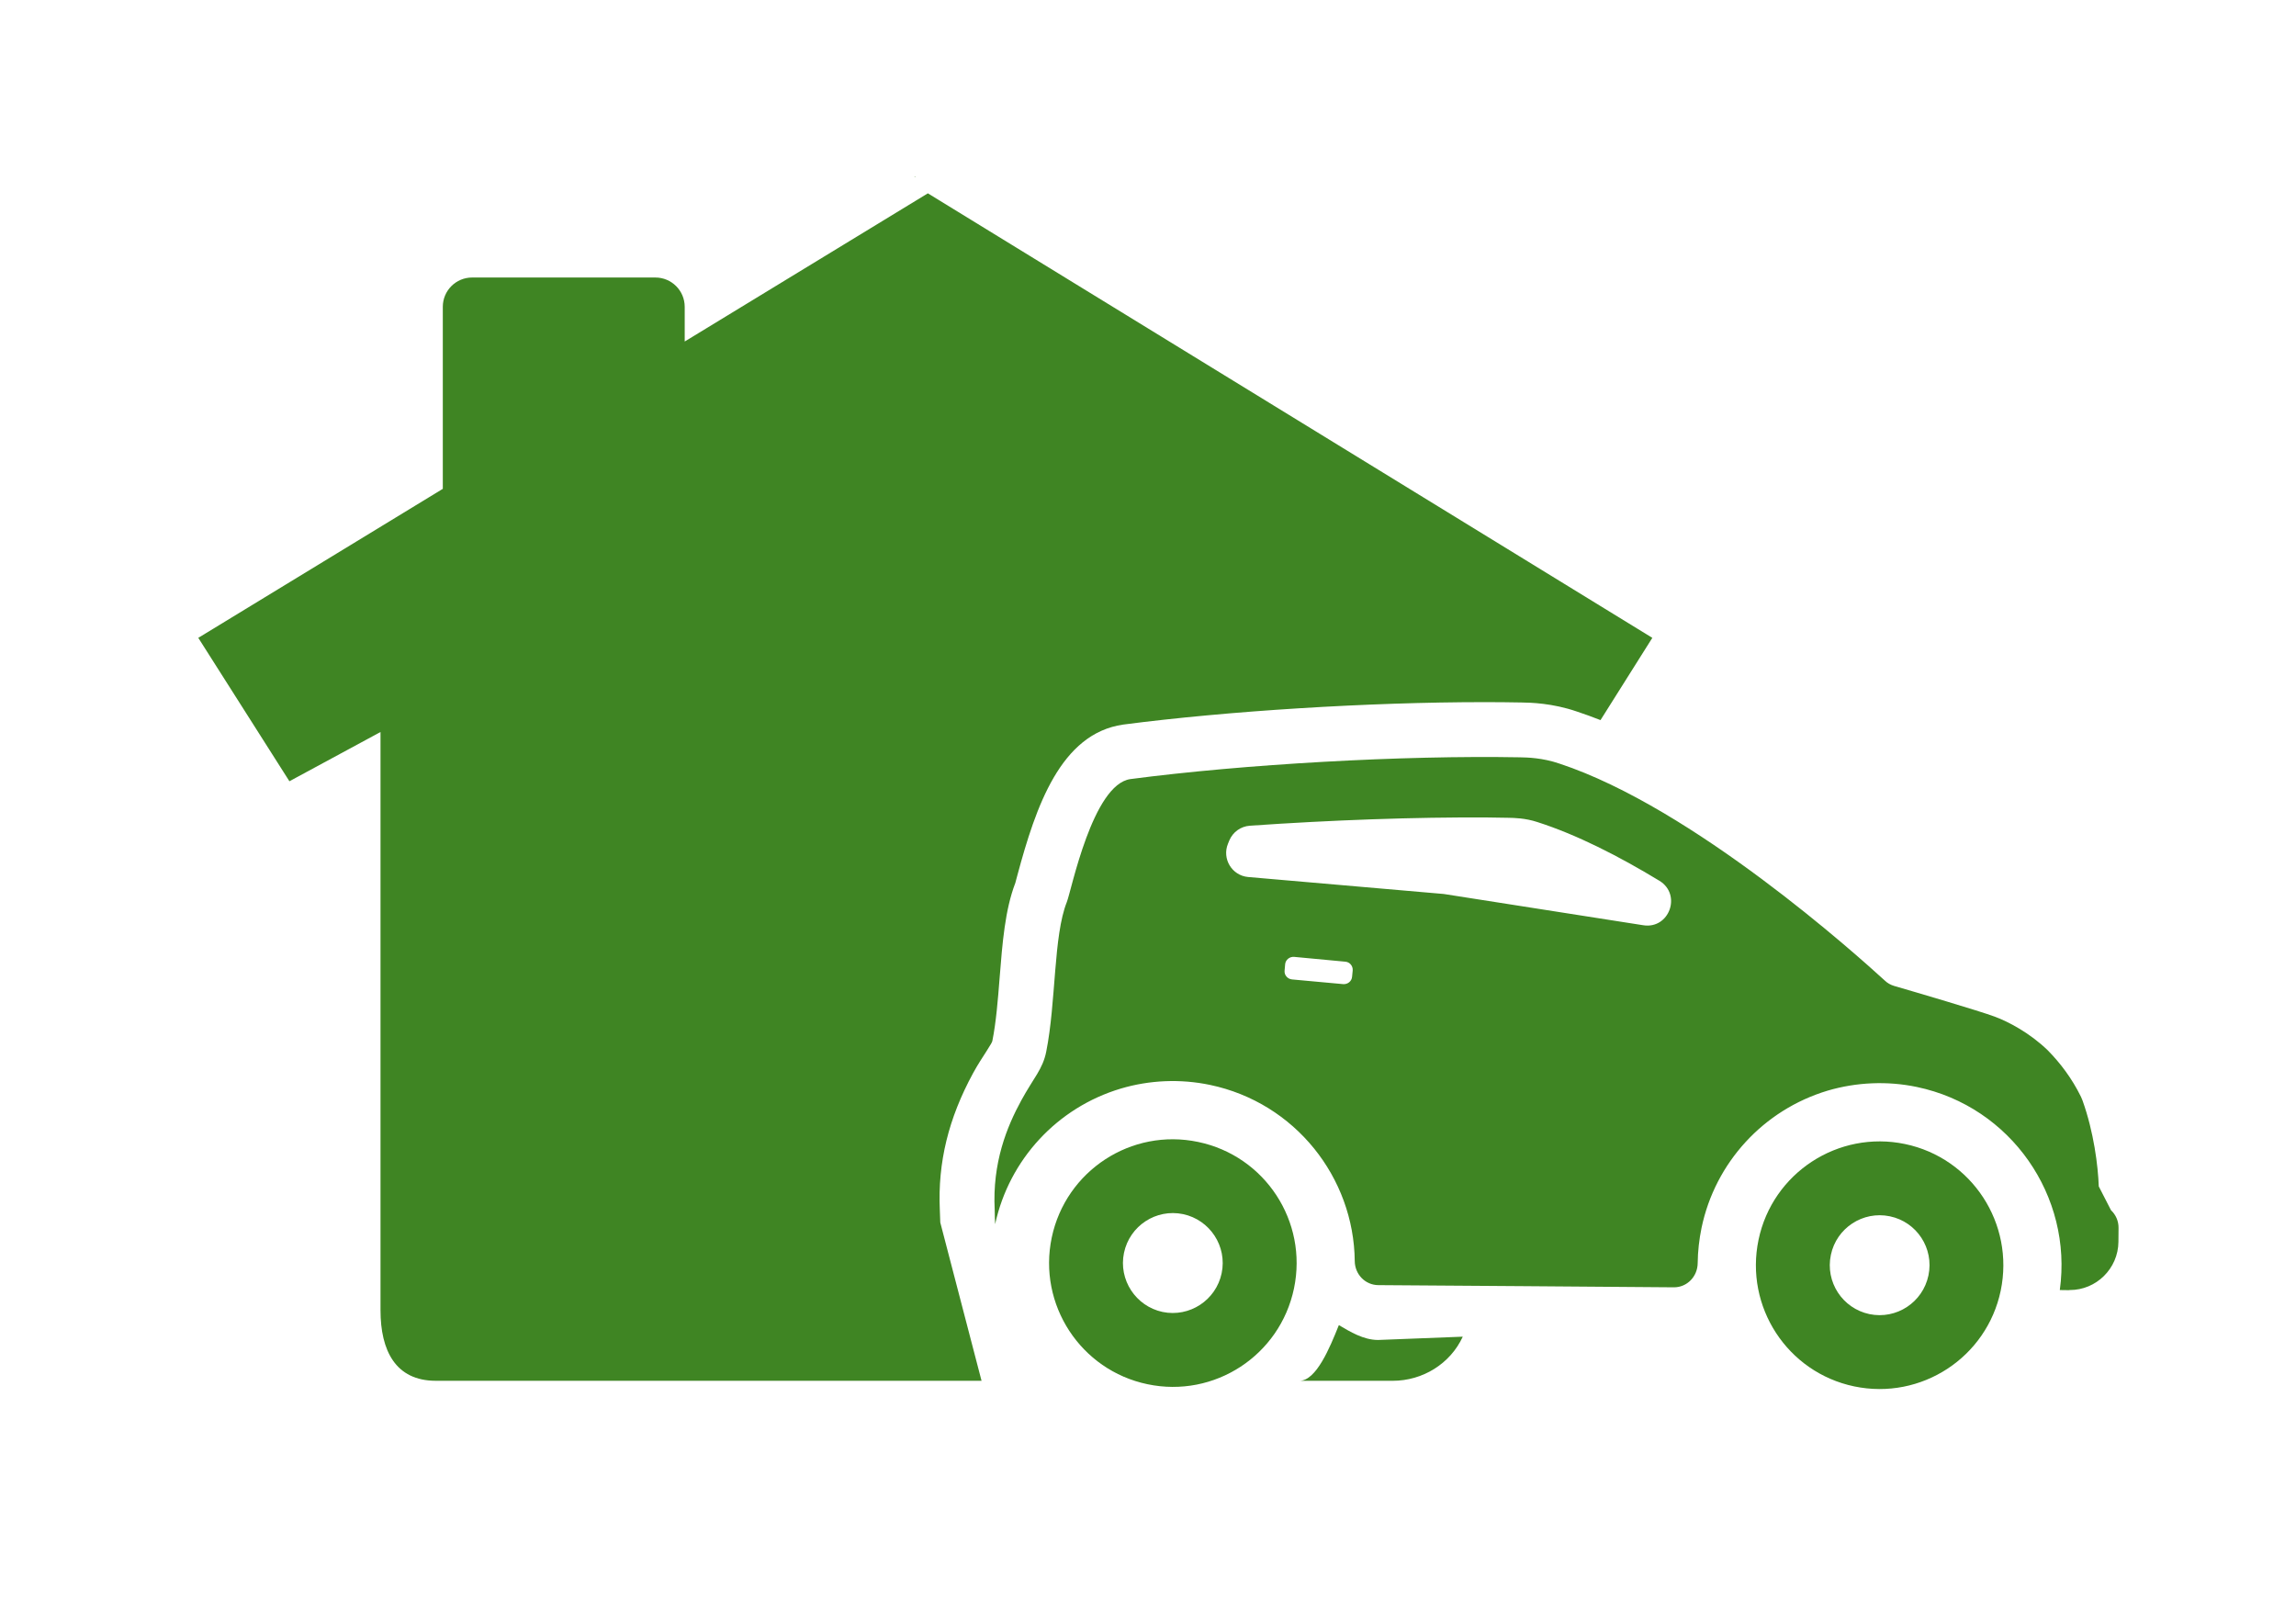
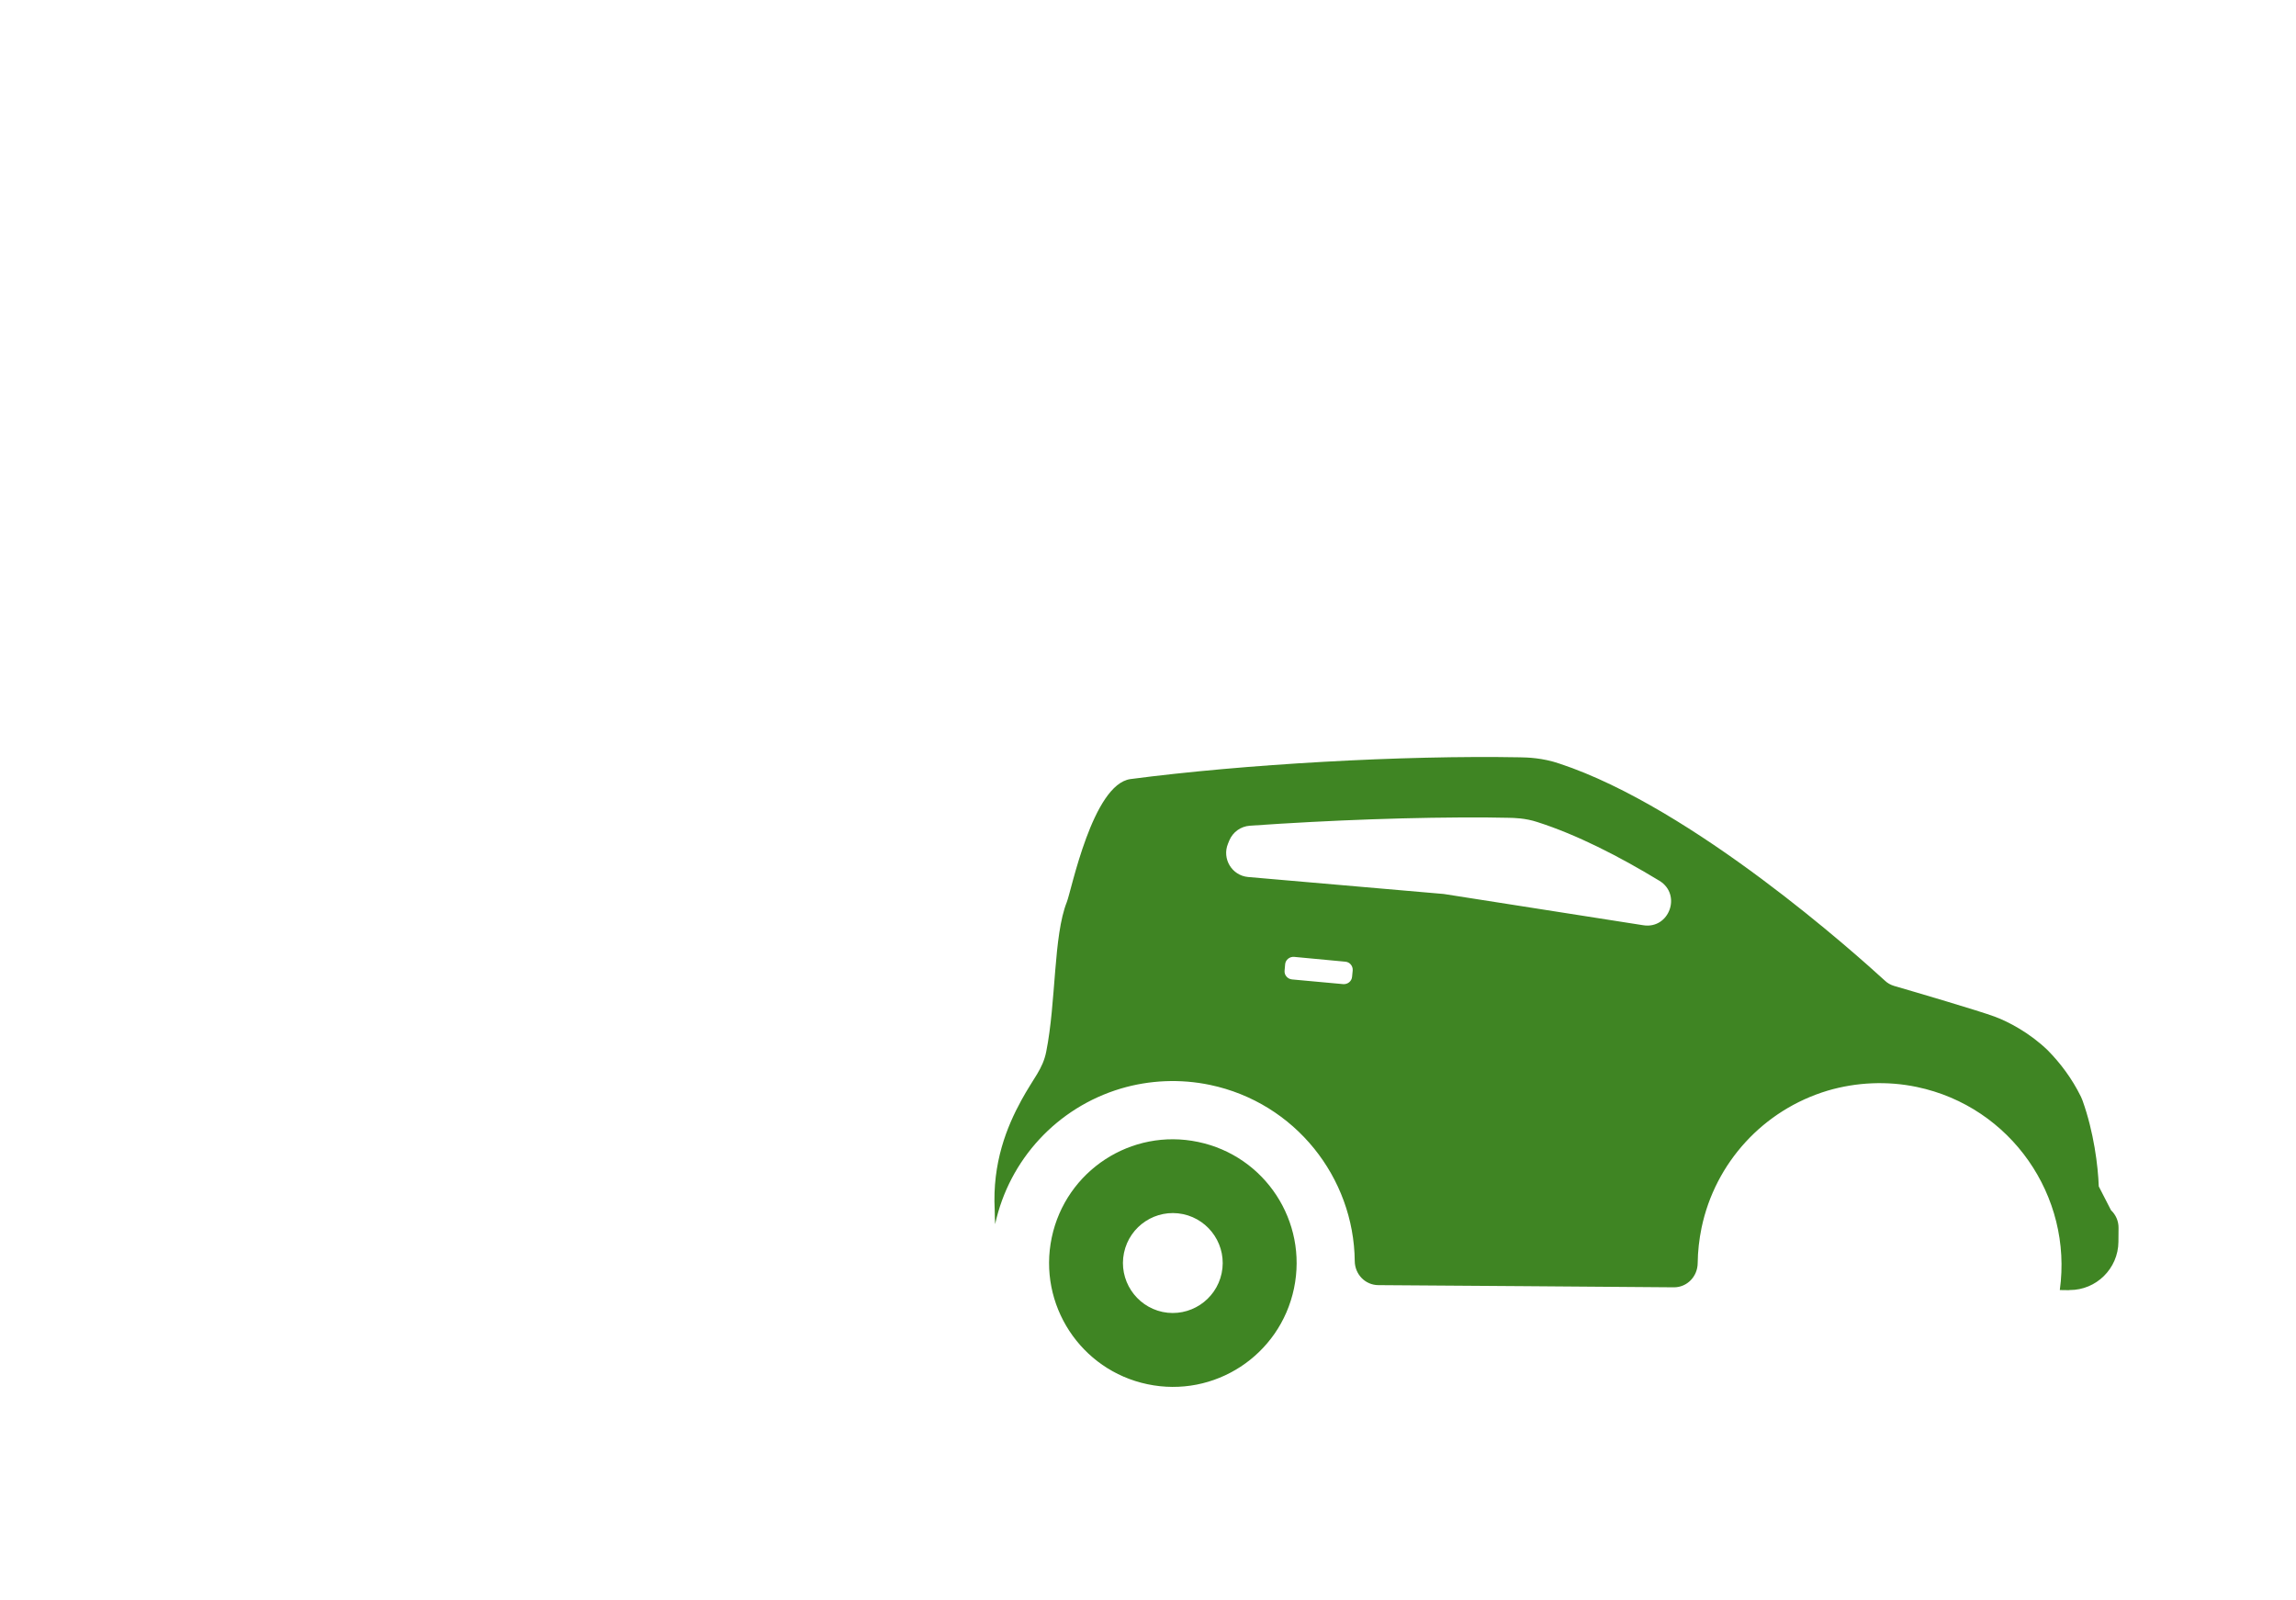
<svg xmlns="http://www.w3.org/2000/svg" version="1.1" x="0px" y="0px" width="220px" height="153.252px" viewBox="0 0 220 153.252" enable-background="new 0 0 220 153.252" xml:space="preserve">
  <g id="Calque_3">
</g>
  <g id="Icones">
    <g id="New_Symbol_28">
	</g>
    <g>
-       <polygon fill="#3F8523" points="87.715,16.943 87.623,16.887 87.655,16.964   " />
-       <path fill="#3F8523" d="M128.288,126.959c-0.867,2.174-2.174,5.335-3.774,5.335h8.941c2.854,0,5.511-1.627,6.706-4.227    l-8.129,0.317C130.647,128.374,129.385,127.606,128.288,126.959z" />
      <path fill="#3F8523" d="M202.275,115.952c-0.405-0.802-0.763-1.48-1.173-2.282c-0.072-1.966-0.472-5.213-1.56-8.241    c-0.044-0.111-0.093-0.23-0.143-0.341c-0.879-1.791-1.999-3.25-3.183-4.456c-1.723-1.667-3.774-2.744-5.08-3.227    c-1.511-0.561-7.78-2.403-9.637-2.941c-0.338-0.1-0.649-0.272-0.899-0.516c-2.656-2.425-18.359-16.56-31.167-20.784    c-1.624-0.561-3.116-0.594-3.783-0.605c-11.245-0.208-26.494,0.661-37.335,2.086c-3.622,0.505-5.653,10.667-6.091,11.775    c-1.297,3.25-1.018,9.548-1.978,14.355c-0.341,1.679-1.194,2.47-2.386,4.653c-1.379,2.523-2.785,5.958-2.549,10.512    c0.006,0.495,0.018,0.934,0.041,1.35c1.35-6.198,5.949-11.171,12.039-12.992c2.768-0.823,5.728-0.944,8.558-0.351    c8.152,1.712,13.779,8.876,13.861,16.877c0.011,1.263,0.995,2.294,2.255,2.305c9.115,0.066,19.014,0.131,28.315,0.209    c1.277,0.012,2.284-1.043,2.29-2.327c0.012-1.119,0.14-2.249,0.369-3.368c1.307-6.268,5.944-11.304,12.078-13.146    c2.758-0.813,5.723-0.946,8.555-0.353c9.021,1.887,14.943,10.471,13.696,19.456c0.56,0.012,0.865,0.012,0.865,0.012    s0.034,0,0.076-0.012c2.561,0.012,4.655-2.071,4.676-4.618l0.011-1.328C203.005,116.983,202.729,116.38,202.275,115.952z     M129.554,93.586c-0.035,0.428-0.422,0.735-0.85,0.703l-4.906-0.45c-0.439-0.045-0.756-0.429-0.71-0.846l0.053-0.613    c0.041-0.419,0.422-0.735,0.858-0.702l4.908,0.461c0.428,0.032,0.742,0.416,0.707,0.844L129.554,93.586z M157.456,88.647    l-18.979-2.973c-0.049-0.012-0.102-0.012-0.159-0.023l-18.724-1.625c-1.557-0.139-2.522-1.754-1.929-3.191    c0.043-0.112,0.087-0.209,0.125-0.309c0.346-0.812,1.091-1.35,1.967-1.414c7.719-0.539,15.889-0.835,22.776-0.79    c0.681,0.011,1.347,0.02,2.007,0.031c0.521,0.012,1.601,0.022,2.765,0.407c3.744,1.195,7.798,3.259,11.699,5.628    C161.166,85.709,159.946,89.043,157.456,88.647z" />
      <path fill="#3F8523" d="M114.811,109.411c-6.407-1.352-12.691,2.754-14.036,9.164c-1.344,6.418,2.768,12.709,9.176,14.047    c6.408,1.349,12.693-2.755,14.037-9.175S121.22,110.751,114.811,109.411z M117.057,121.989c-0.544,2.588-3.078,4.245-5.659,3.709    c-2.578-0.549-4.236-3.086-3.698-5.664c0.544-2.59,3.073-4.248,5.662-3.708C115.939,116.874,117.598,119.407,117.057,121.989z" />
-       <path fill="#3F8523" d="M182.534,109.609c-6.398-1.339-12.695,2.766-14.033,9.174c-1.342,6.419,2.761,12.709,9.171,14.048    c6.409,1.338,12.694-2.766,14.034-9.174C193.046,117.236,188.943,110.947,182.534,109.609z M184.782,122.196    c-0.543,2.59-3.072,4.246-5.656,3.709c-2.586-0.548-4.242-3.084-3.694-5.673c0.538-2.579,3.069-4.238,5.653-3.698    C183.669,117.071,185.327,119.606,184.782,122.196z" />
-       <path fill="#3F8523" d="M97.286,84.599c0.053-0.175,0.119-0.445,0.207-0.774c1.757-6.528,4.128-13.545,10.131-14.403    c10.015-1.307,23.582-2.15,34.58-2.15c1.216,0,2.403,0.01,3.578,0.033c0.888,0.012,2.977,0.064,5.309,0.866    c0.747,0.241,1.504,0.528,2.268,0.823l4.965-7.881L88.906,18.523L65.608,32.72v-3.321c0-1.553-1.258-2.81-2.81-2.81h-17.56    c-1.552,0-2.809,1.257-2.809,2.81v17.437L19,61.112l8.731,13.74l8.729-4.718v55.397c0,3.863,1.438,6.762,5.297,6.762h52.294    l-3.954-15.168c-0.018-0.429-0.032-0.701-0.044-1.207c-0.206-4.544,0.831-8.77,3.188-13.102c0.48-0.879,0.911-1.511,1.258-2.059    c0.473-0.748,0.567-0.905,0.59-1.038c0.353-1.745,0.53-3.919,0.693-6.014C96.047,90.339,96.3,87.168,97.286,84.599z" />
    </g>
  </g>
</svg>